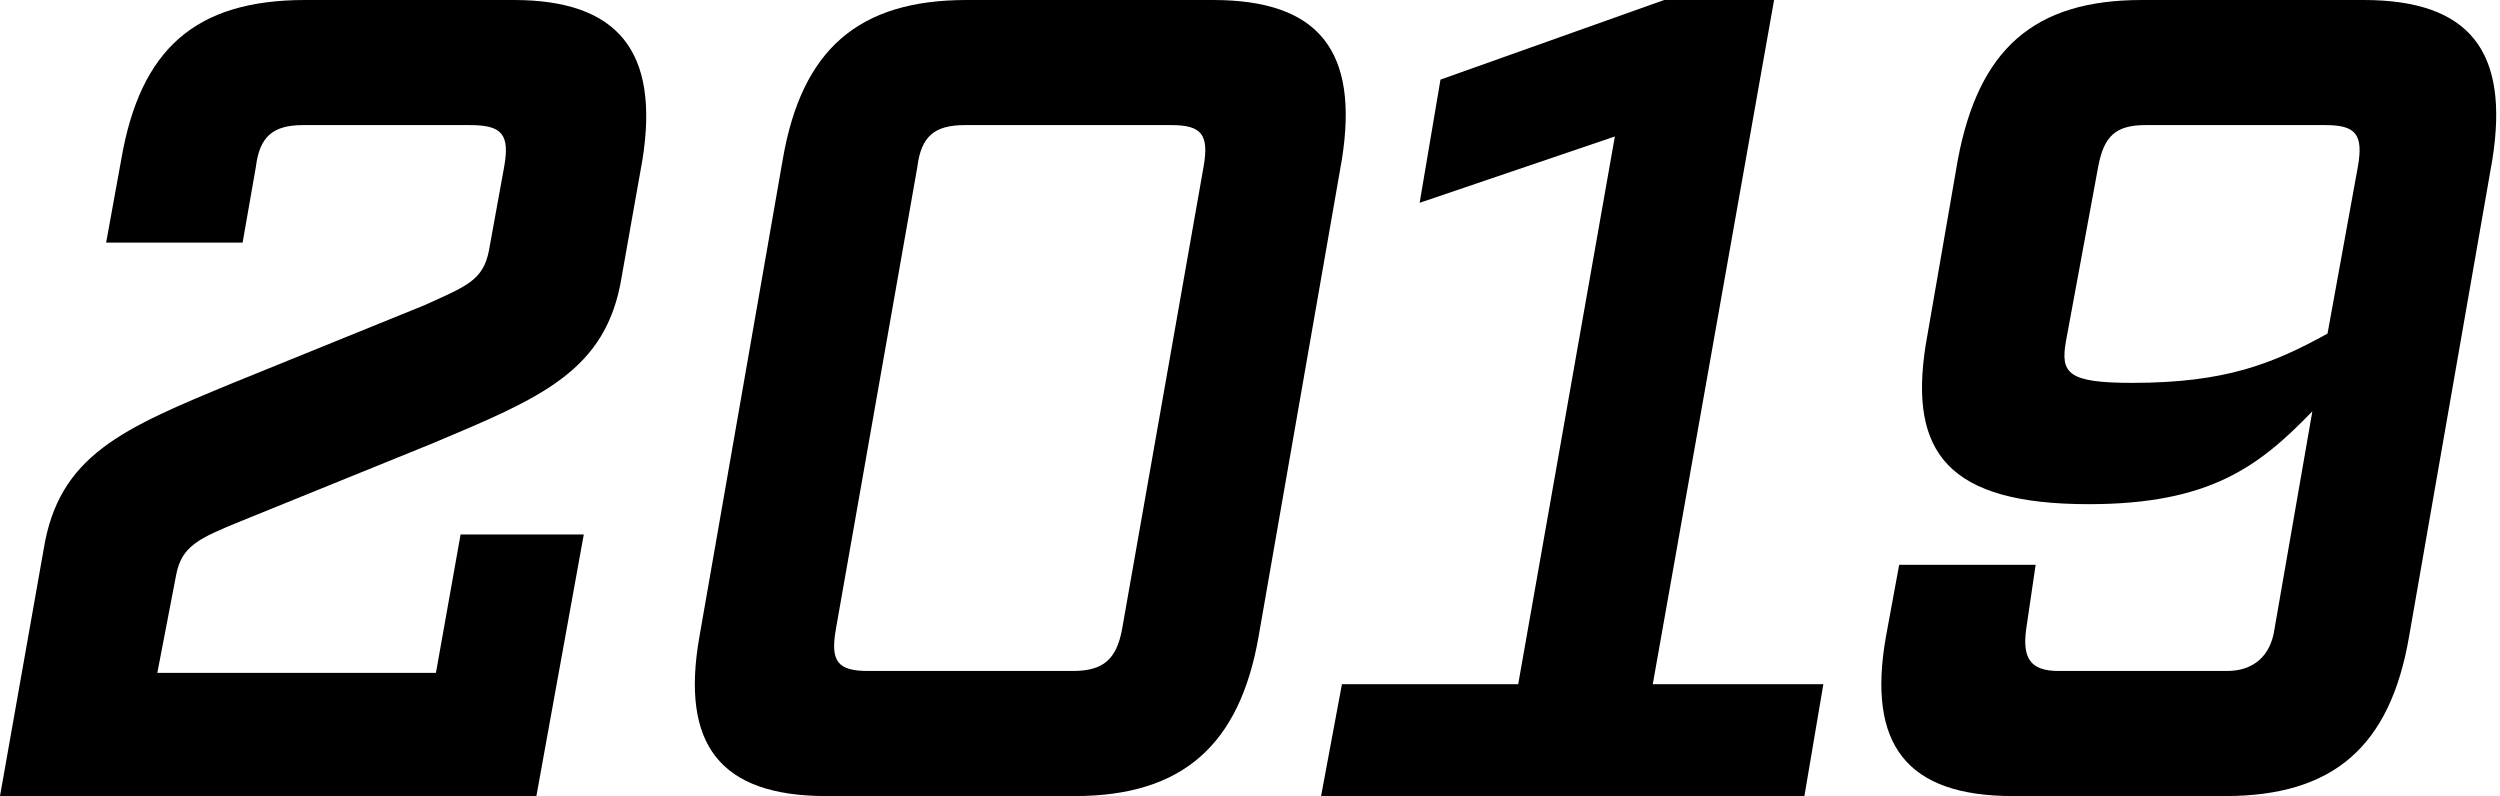
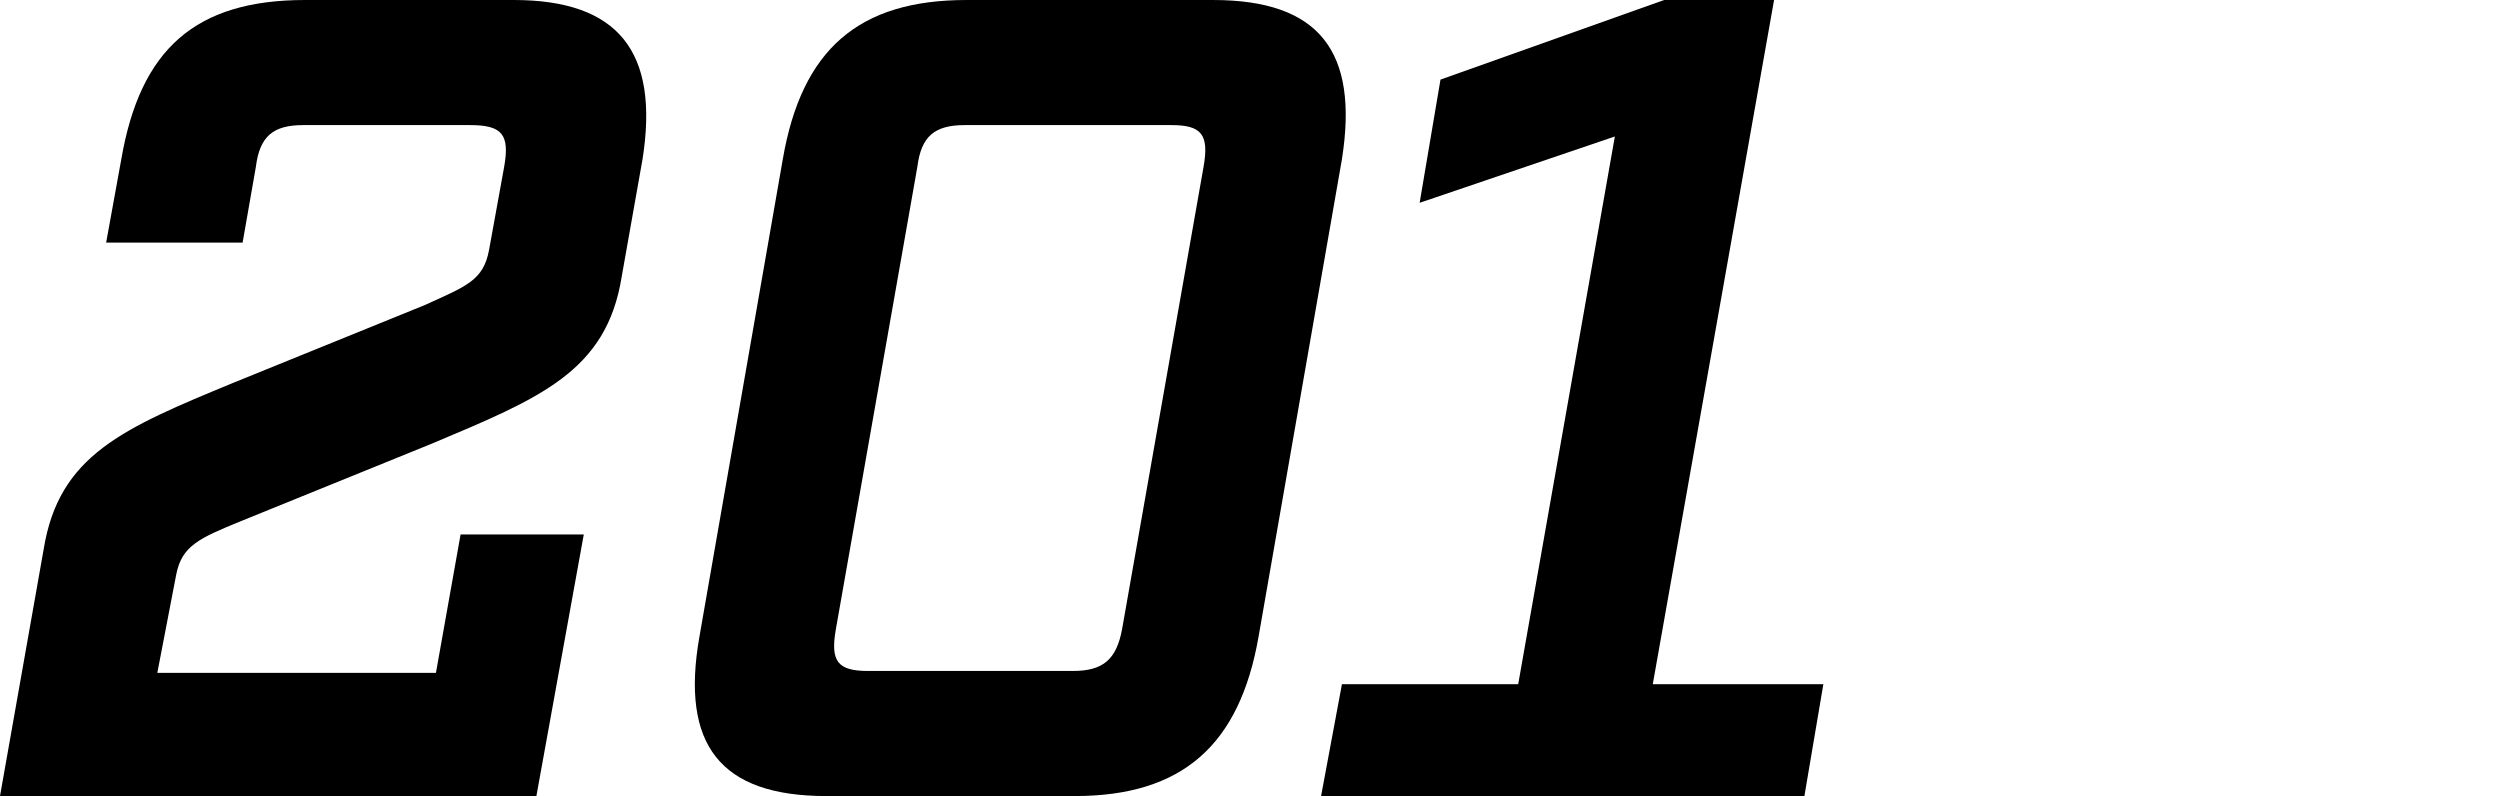
<svg xmlns="http://www.w3.org/2000/svg" version="1.1" id="レイヤー_1" x="0px" y="0px" width="131.9px" height="42px" viewBox="0 0 131.9 42" style="enable-background:new 0 0 131.9 42;" xml:space="preserve">
  <g>
    <path d="M0,42l2.3-13c0.8-5,4.2-6.4,10-8.8l10.1-4.1c2.2-1,3.1-1.3,3.4-2.9l0.8-4.4c0.3-1.7-0.1-2.2-1.8-2.2H16   c-1.6,0-2.3,0.6-2.5,2.2l-0.7,4H5.6l0.8-4.4c1-5.8,3.9-8.4,9.7-8.4h11c5.5,0,7.7,2.7,6.8,8.4l-1.1,6.2c-0.8,5-4.3,6.4-10,8.8   l-10.1,4.1c-2.2,0.9-3.1,1.3-3.4,2.8l-1,5.2H23l1.3-7.3h6.5L28.3,42H0z" />
    <path d="M43.6,42c-5.6,0-7.7-2.7-6.7-8.4l4.4-25.2c1-5.8,4-8.4,9.7-8.4h13c5.6,0,7.7,2.7,6.8,8.4l-4.4,25.2c-1,5.7-4,8.4-9.7,8.4   H43.6z M44.1,33.2c-0.3,1.7,0.1,2.2,1.7,2.2h10.8c1.6,0,2.3-0.6,2.6-2.2l4.3-24.4c0.3-1.7-0.1-2.2-1.7-2.2H50.9   c-1.6,0-2.3,0.6-2.5,2.2L44.1,33.2z" />
    <path d="M95.2,42H69.7l1.1-5.9h9.3l5.1-28.9l-10.3,3.5L76,4.2L87.8,0h5.8l-6.4,36.1h9L95.2,42z" />
-     <path d="M106.9,33.2c-0.2,1.5,0.2,2.2,1.7,2.2h8.9c1.4,0,2.3-0.8,2.5-2.2l2-11.5c-2.8,2.9-5.4,4.9-11.8,4.9c-7.4,0-9.5-2.7-8.6-8.4   l1.7-9.8c1.1-5.8,4-8.4,9.7-8.4h11.7c5.6,0,7.7,2.7,6.8,8.4l-4.4,25.2c-1,5.8-4,8.4-9.7,8.4h-11.2c-5.6,0-7.7-2.7-6.7-8.4l0.7-3.8   h7.2L106.9,33.2z M124.4,8.8c0.3-1.7-0.1-2.2-1.7-2.2h-9.5c-1.6,0-2.2,0.6-2.5,2.2L109,18c-0.3,1.7,0.1,2.2,3.5,2.2   c4.9,0,7.4-1,10.3-2.6L124.4,8.8z" />
  </g>
</svg>